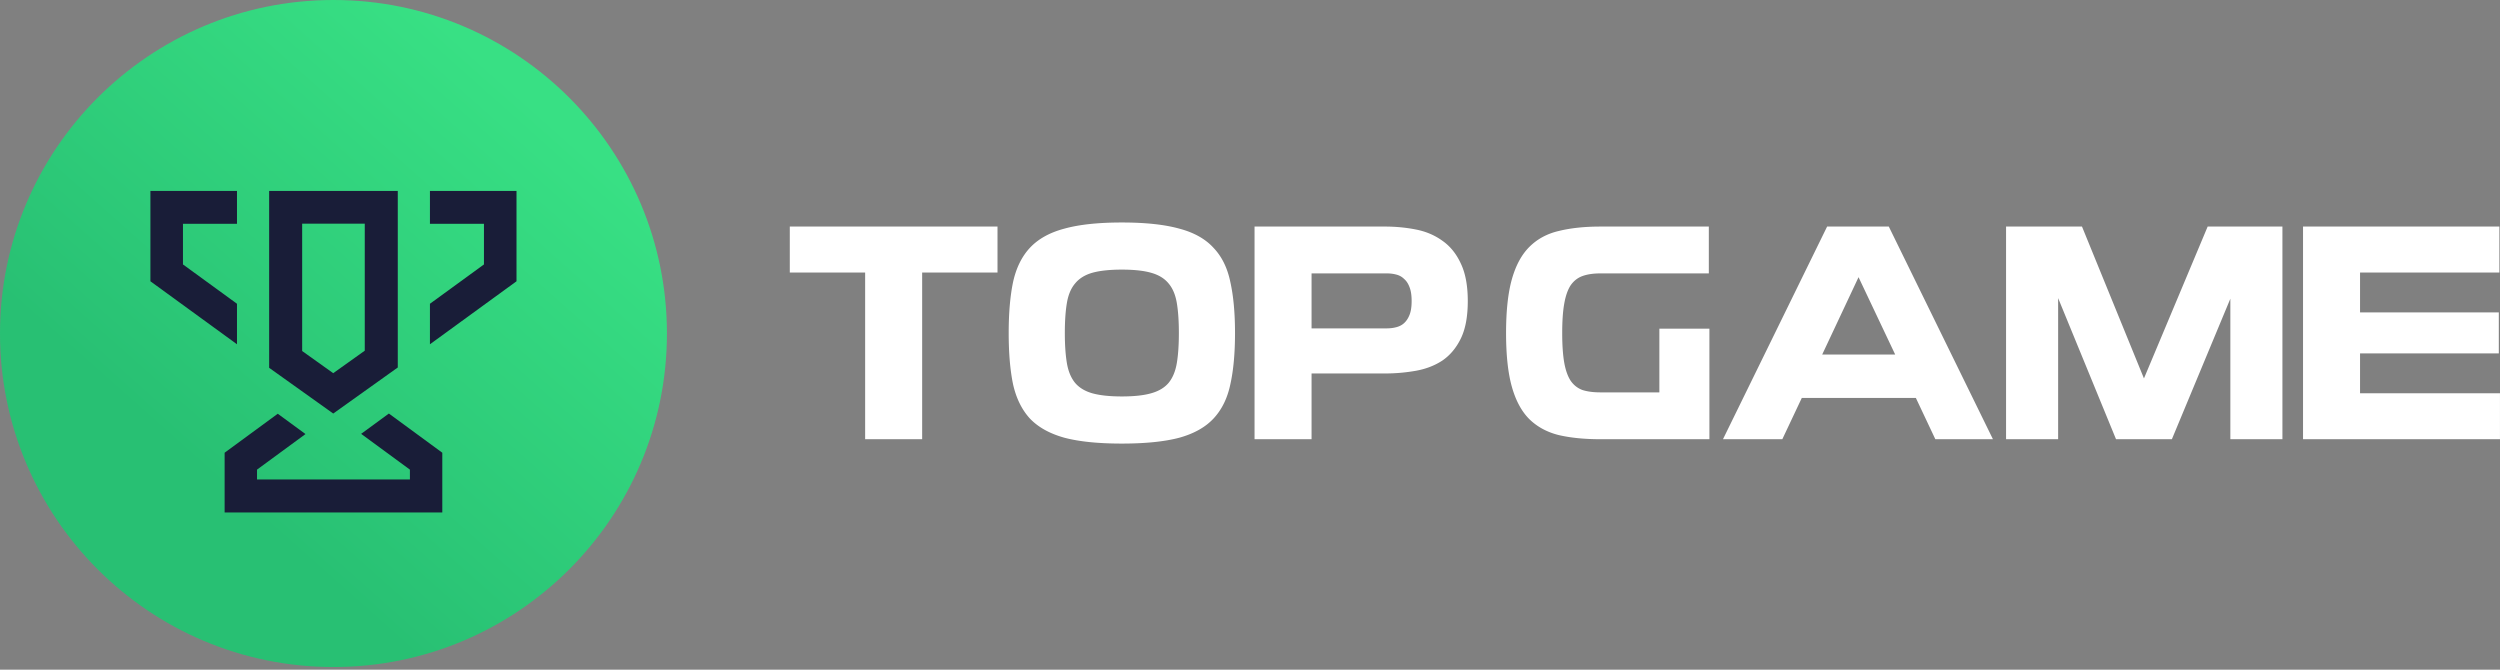
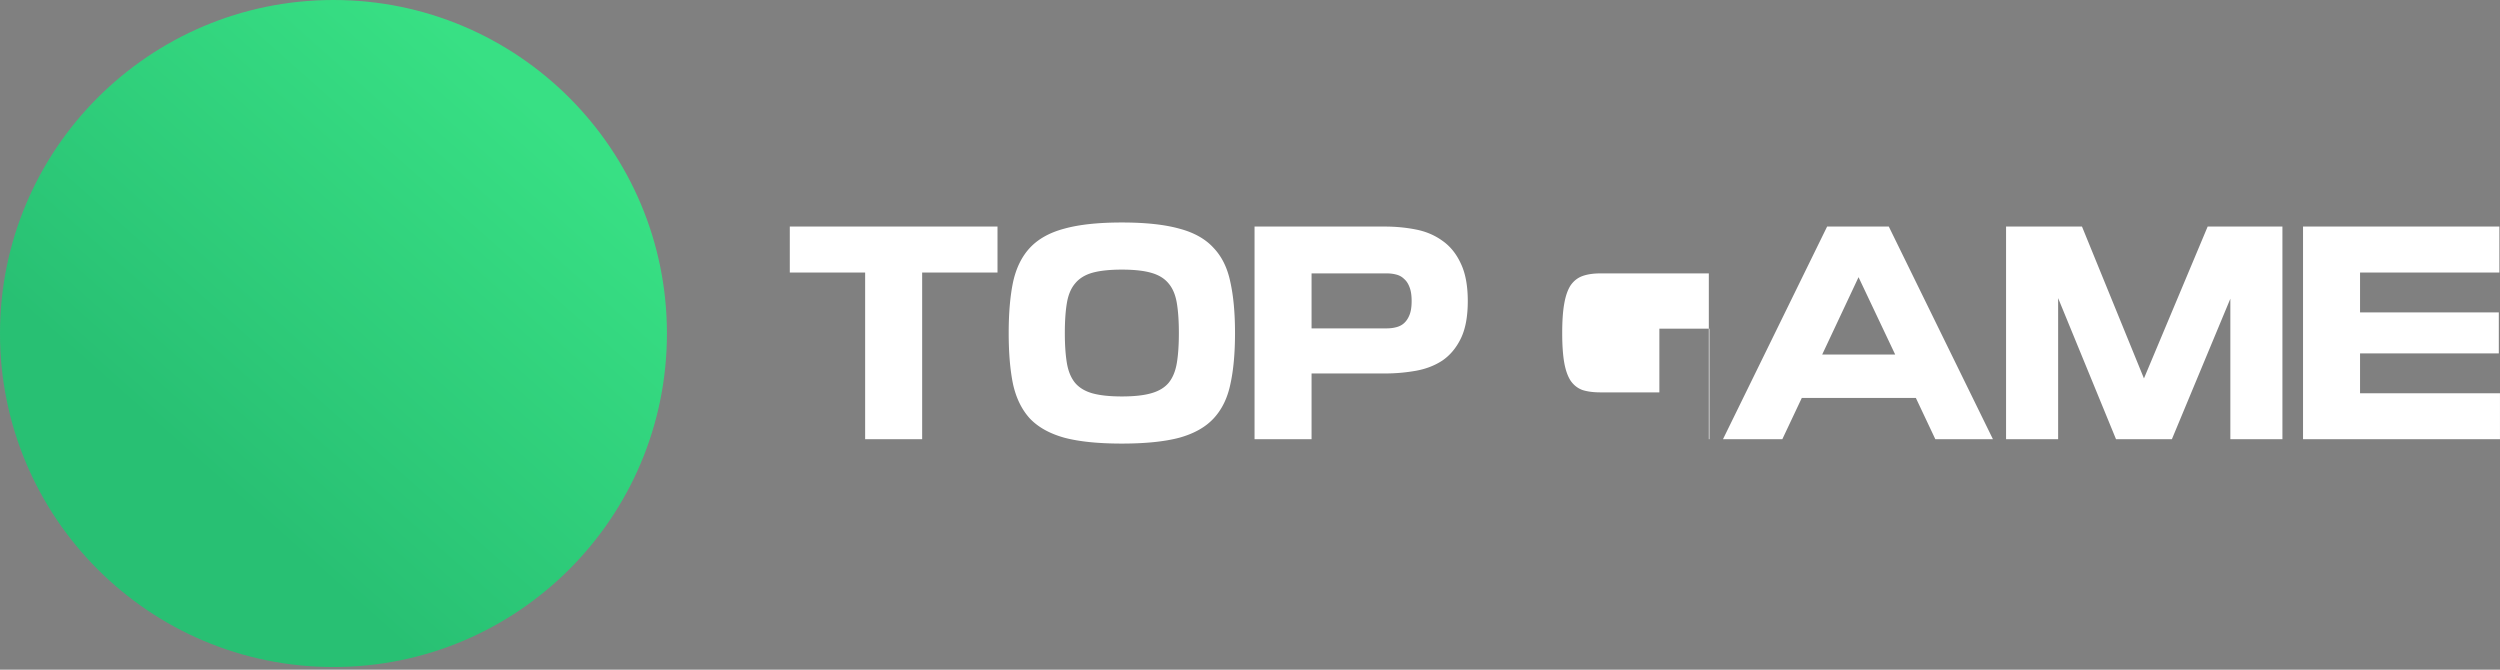
<svg xmlns="http://www.w3.org/2000/svg" width="825" height="221" fill="none" viewBox="0 0 825 221">
  <rect x="0" y="0" width="825" height="221" fill="#808080" stroke="none" />
-   <path fill="#fff" d="M824.608 116.621h-45.792v13.152h46.176v15.168H760V74.765h64.8v15.168h-45.984v13.152h45.792v13.536Zm-126.32 28.32-19.104-46.56v46.56H662V74.765h25.056l20.448 50.112 21.024-50.112H753.2v70.176h-17.184V98.573L716.72 144.94h-18.432Zm-95.337-70.176h20.352l34.368 70.176h-19.008l-6.432-13.632h-37.632l-6.432 13.632h-19.584l34.368-70.176Zm-1.632 42.24h24.096l-12.096-25.536-12 25.536Zm-37.215 27.936h-36c-5.184 0-9.728-.448-13.632-1.344-3.904-.96-7.168-2.72-9.792-5.28-2.56-2.56-4.48-6.112-5.76-10.656-1.28-4.544-1.92-10.464-1.92-17.76 0-7.296.64-13.216 1.92-17.76 1.28-4.544 3.2-8.096 5.76-10.656 2.624-2.624 5.888-4.384 9.792-5.28 3.904-.96 8.448-1.44 13.632-1.44h35.808V90.22H528.2c-2.368 0-4.352.288-5.952.864-1.6.576-2.912 1.6-3.936 3.072-.96 1.472-1.664 3.488-2.112 6.048-.448 2.496-.672 5.728-.672 9.696s.224 7.232.672 9.792c.448 2.496 1.152 4.48 2.112 5.952 1.024 1.472 2.336 2.496 3.936 3.072 1.6.512 3.584.768 5.952.768h19.392V108.46h16.512v36.48Zm-131.288-21.696v21.696H414V74.765h43.008c3.52 0 6.912.32 10.176.96 3.328.64 6.272 1.888 8.832 3.744 2.56 1.792 4.576 4.288 6.048 7.488 1.536 3.2 2.304 7.328 2.304 12.384 0 5.12-.768 9.248-2.304 12.384-1.536 3.136-3.584 5.568-6.144 7.296-2.56 1.664-5.504 2.784-8.832 3.36a57.902 57.902 0 0 1-10.08.864h-24.192Zm33.024-23.904c0-1.856-.224-3.36-.672-4.512-.448-1.216-1.056-2.144-1.824-2.784-.704-.704-1.568-1.184-2.592-1.44-.96-.256-2.016-.384-3.168-.384h-24.768v18.144h24.768c1.152 0 2.208-.128 3.168-.384 1.024-.256 1.888-.704 2.592-1.344.768-.704 1.376-1.632 1.824-2.784.448-1.152.672-2.656.672-4.512Zm-95.629-10.368c-4.032 0-7.296.352-9.792 1.056-2.432.704-4.32 1.888-5.664 3.552-1.344 1.6-2.24 3.744-2.688 6.432-.448 2.688-.672 5.984-.672 9.888s.224 7.2.672 9.888c.448 2.688 1.344 4.864 2.688 6.528 1.344 1.6 3.232 2.752 5.664 3.456 2.496.704 5.76 1.056 9.792 1.056s7.264-.352 9.696-1.056c2.496-.704 4.416-1.856 5.76-3.456 1.344-1.664 2.24-3.84 2.688-6.528.448-2.688.672-5.984.672-9.888s-.224-7.2-.672-9.888c-.448-2.688-1.344-4.832-2.688-6.432-1.344-1.664-3.264-2.848-5.76-3.552-2.432-.704-5.664-1.056-9.696-1.056Zm0 57.408c-7.744 0-14.048-.64-18.912-1.92-4.864-1.344-8.672-3.456-11.424-6.336-2.688-2.944-4.544-6.72-5.568-11.328-.96-4.608-1.44-10.24-1.44-16.896 0-6.592.48-12.192 1.44-16.8 1.024-4.672 2.88-8.448 5.568-11.328 2.752-2.944 6.56-5.056 11.424-6.336 4.864-1.344 11.168-2.016 18.912-2.016s14.048.672 18.912 2.016c4.864 1.28 8.64 3.392 11.328 6.336 2.752 2.88 4.608 6.656 5.568 11.328 1.024 4.608 1.536 10.208 1.536 16.8 0 6.656-.512 12.288-1.536 16.896-.96 4.608-2.816 8.384-5.568 11.328-2.688 2.88-6.464 4.992-11.328 6.336-4.864 1.28-11.168 1.92-18.912 1.92Zm-84.715-56.448h-24.864V74.765h68.544v15.168h-24.864v55.008h-18.816V89.933Z" />
+   <path fill="#fff" d="M824.608 116.621h-45.792v13.152h46.176v15.168H760V74.765h64.8v15.168h-45.984v13.152h45.792v13.536Zm-126.32 28.32-19.104-46.56v46.56H662V74.765h25.056l20.448 50.112 21.024-50.112H753.2v70.176h-17.184V98.573L716.72 144.94h-18.432Zm-95.337-70.176h20.352l34.368 70.176h-19.008l-6.432-13.632h-37.632l-6.432 13.632h-19.584l34.368-70.176Zm-1.632 42.24h24.096l-12.096-25.536-12 25.536Zm-37.215 27.936h-36h35.808V90.22H528.2c-2.368 0-4.352.288-5.952.864-1.6.576-2.912 1.6-3.936 3.072-.96 1.472-1.664 3.488-2.112 6.048-.448 2.496-.672 5.728-.672 9.696s.224 7.232.672 9.792c.448 2.496 1.152 4.48 2.112 5.952 1.024 1.472 2.336 2.496 3.936 3.072 1.6.512 3.584.768 5.952.768h19.392V108.46h16.512v36.48Zm-131.288-21.696v21.696H414V74.765h43.008c3.52 0 6.912.32 10.176.96 3.328.64 6.272 1.888 8.832 3.744 2.56 1.792 4.576 4.288 6.048 7.488 1.536 3.2 2.304 7.328 2.304 12.384 0 5.12-.768 9.248-2.304 12.384-1.536 3.136-3.584 5.568-6.144 7.296-2.56 1.664-5.504 2.784-8.832 3.36a57.902 57.902 0 0 1-10.08.864h-24.192Zm33.024-23.904c0-1.856-.224-3.36-.672-4.512-.448-1.216-1.056-2.144-1.824-2.784-.704-.704-1.568-1.184-2.592-1.44-.96-.256-2.016-.384-3.168-.384h-24.768v18.144h24.768c1.152 0 2.208-.128 3.168-.384 1.024-.256 1.888-.704 2.592-1.344.768-.704 1.376-1.632 1.824-2.784.448-1.152.672-2.656.672-4.512Zm-95.629-10.368c-4.032 0-7.296.352-9.792 1.056-2.432.704-4.32 1.888-5.664 3.552-1.344 1.6-2.24 3.744-2.688 6.432-.448 2.688-.672 5.984-.672 9.888s.224 7.2.672 9.888c.448 2.688 1.344 4.864 2.688 6.528 1.344 1.6 3.232 2.752 5.664 3.456 2.496.704 5.76 1.056 9.792 1.056s7.264-.352 9.696-1.056c2.496-.704 4.416-1.856 5.76-3.456 1.344-1.664 2.24-3.84 2.688-6.528.448-2.688.672-5.984.672-9.888s-.224-7.2-.672-9.888c-.448-2.688-1.344-4.832-2.688-6.432-1.344-1.664-3.264-2.848-5.76-3.552-2.432-.704-5.664-1.056-9.696-1.056Zm0 57.408c-7.744 0-14.048-.64-18.912-1.92-4.864-1.344-8.672-3.456-11.424-6.336-2.688-2.944-4.544-6.72-5.568-11.328-.96-4.608-1.44-10.24-1.44-16.896 0-6.592.48-12.192 1.44-16.8 1.024-4.672 2.88-8.448 5.568-11.328 2.752-2.944 6.56-5.056 11.424-6.336 4.864-1.344 11.168-2.016 18.912-2.016s14.048.672 18.912 2.016c4.864 1.28 8.64 3.392 11.328 6.336 2.752 2.88 4.608 6.656 5.568 11.328 1.024 4.608 1.536 10.208 1.536 16.8 0 6.656-.512 12.288-1.536 16.896-.96 4.608-2.816 8.384-5.568 11.328-2.688 2.88-6.464 4.992-11.328 6.336-4.864 1.28-11.168 1.92-18.912 1.92Zm-84.715-56.448h-24.864V74.765h68.544v15.168h-24.864v55.008h-18.816V89.933Z" />
  <path fill="url(#a)" d="M110.044 220.118c60.776 0 110.044-49.275 110.044-110.059S170.82 0 110.044 0C49.268 0 0 49.275 0 110.059s49.268 110.059 110.044 110.059Z" />
-   <path fill="#191D38" d="M120.371 73.81H99.714v42.026l10.25 7.316.093-.07 10.314-7.355V73.81ZM131.266 63v58.268l-21.215 15.139-.087.059-21.145-15.089V63h42.447ZM60.379 73.849v13.415l17.828 12.978v13.368l-28.57-20.79V63h28.57v10.849H60.379Zm99.326 0v13.415l-17.827 12.978v13.368l28.57-20.79V63h-28.57v10.849h17.827Zm-13.746 75.552v19.717H74.125v-19.717l17.533-12.868 9.155 6.702-15.996 11.739v3.259h50.45v-3.259l-16.09-11.806 9.155-6.702 17.627 12.935Z" />
  <defs>
    <linearGradient id="a" x1="68.288" x2="177.007" y1="157.126" y2="34.617" gradientUnits="userSpaceOnUse">
      <stop stop-color="#28C073" />
      <stop offset="1" stop-color="#38E084" />
    </linearGradient>
  </defs>
</svg>